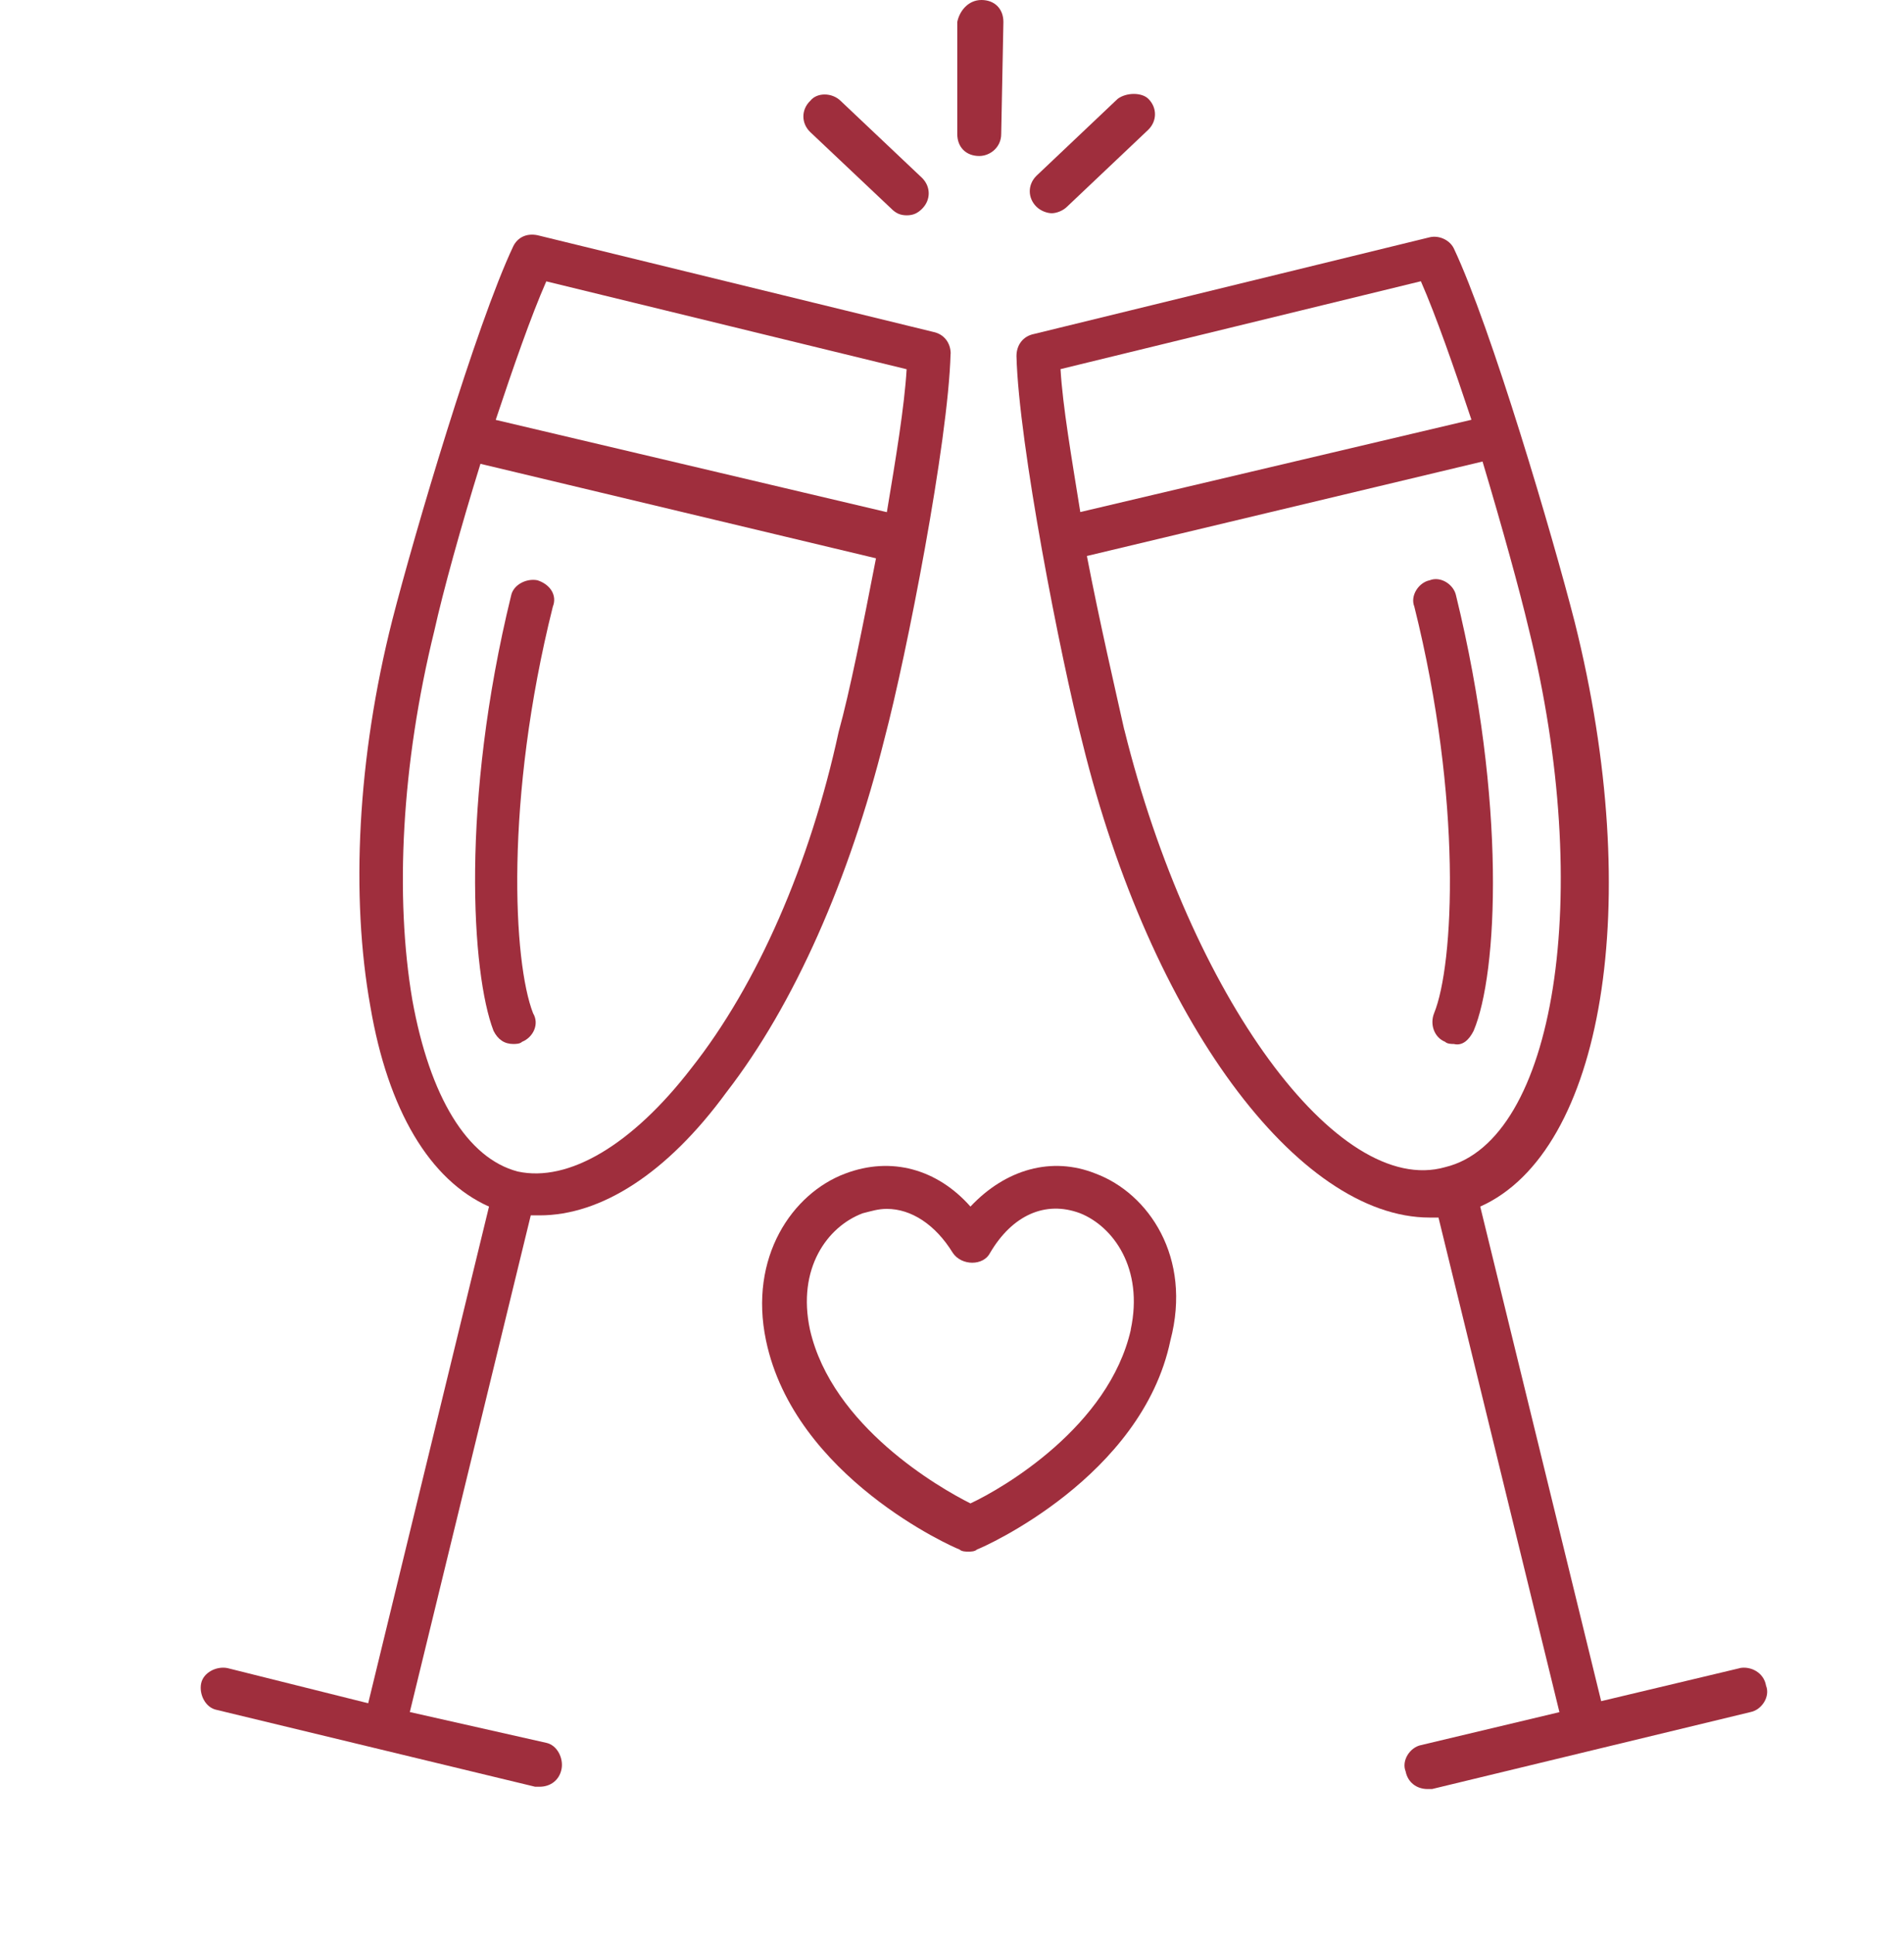
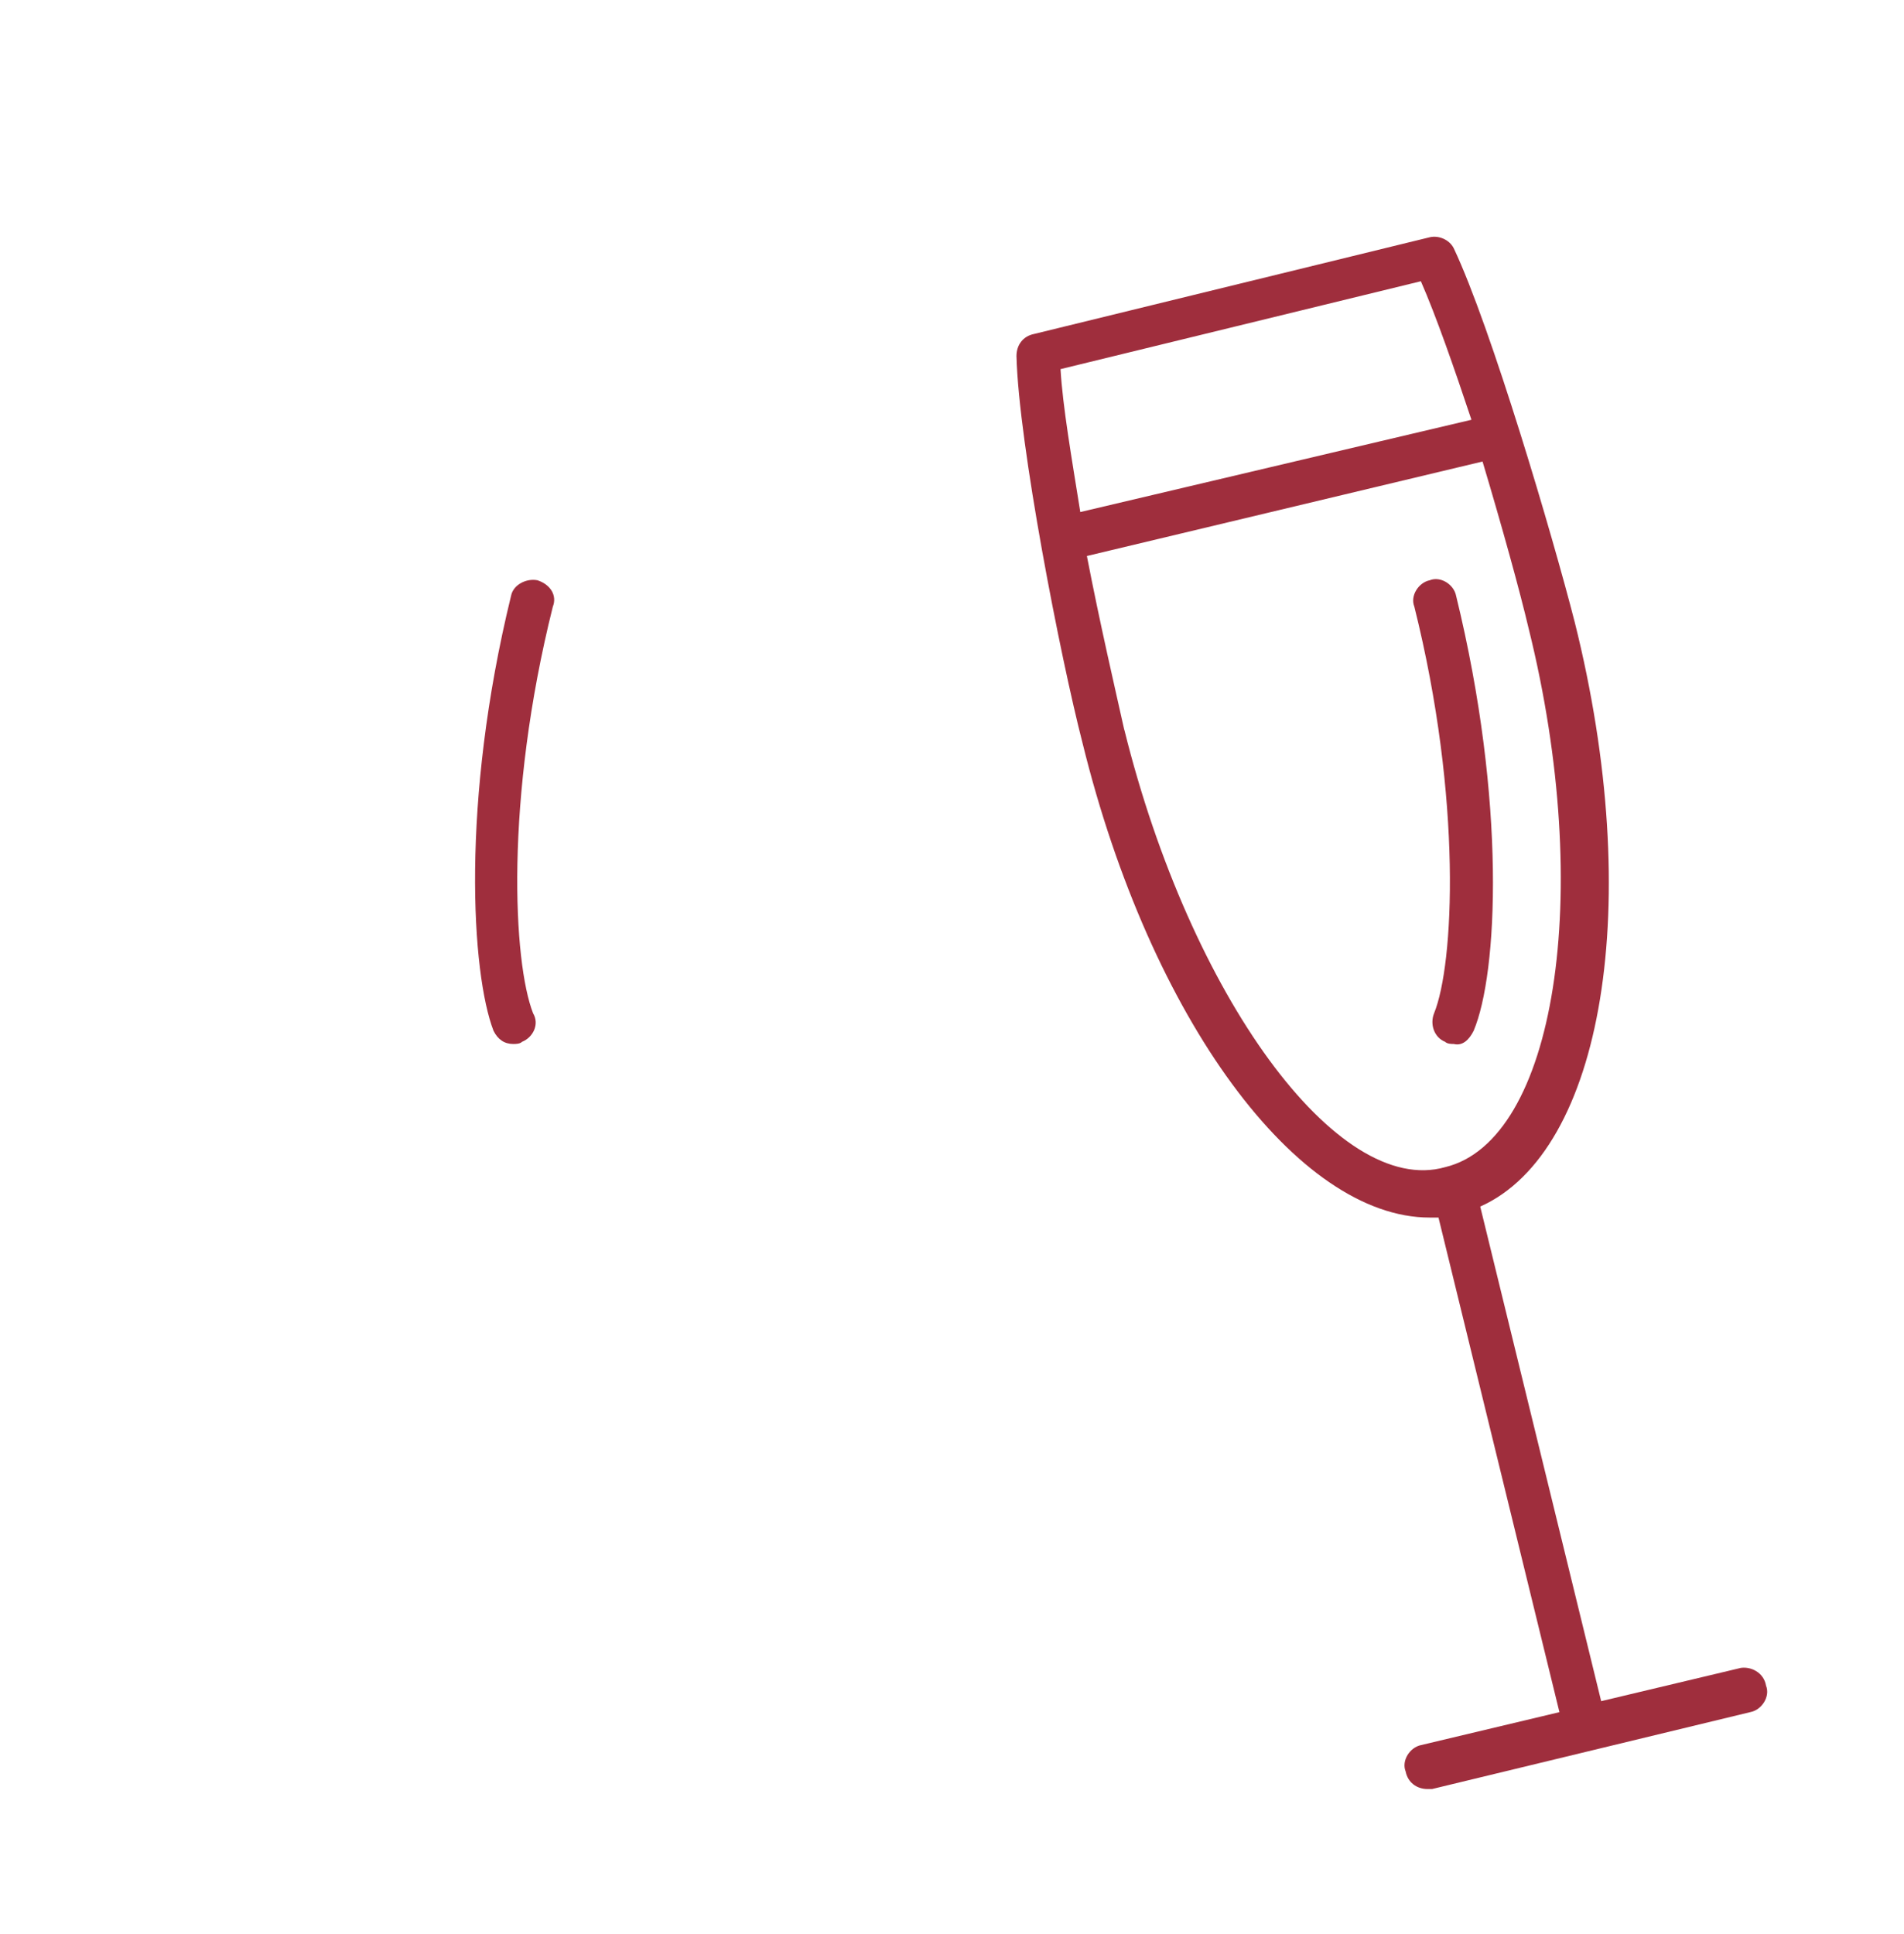
<svg xmlns="http://www.w3.org/2000/svg" id="Capa_1" version="1.1" viewBox="0 0 173.34 176.07">
  <defs>
    <style>
      .st0 {
        fill: none;
      }

      .st1 {
        fill: #9f2e3d;
      }

      .st2 {
        clip-path: url(#clippath-1);
      }

      .st3 {
        clip-path: url(#clippath);
      }
    </style>
    <clipPath id="clippath">
      <rect class="st0" x="86.59" width="5.33" height="15.28" />
    </clipPath>
    <clipPath id="clippath-1">
      <rect class="st0" x="17.28" y="20.61" width="69.31" height="142.67" />
    </clipPath>
  </defs>
  <g class="st3">
-     <path class="st1" d="M87.15,2v10.2c0,1.2.8,2,2,2,1,0,2-.8,2-2l.2-10.2C91.35.8,90.55,0,89.35,0s-2,1-2.2,2Z" />
-   </g>
-   <path class="st1" d="M101.75,9l-7.4,7.01c-.8.8-.8,2,0,2.8.4.4,1,.6,1.4.6s1-.2,1.4-.6l7.4-7.01c.8-.8.8-2,0-2.8-.6-.6-2-.6-2.8,0Z" />
-   <path class="st1" d="M73.74,9.2c-.8.8-.8,2,0,2.8l7.41,7c.4.4.8.6,1.4.6s1-.2,1.4-.6c.8-.8.8-2,0-2.8l-7.4-7c-.8-.8-2.2-.8-2.8,0Z" />
+     </g>
  <path class="st1" d="M158.37,151.85l-12.6,3-11.01-45.02c11.2-5,15.01-27.61,8.6-53.21-2-7.81-7.6-26.81-11.01-34.02-.4-.8-1.4-1.2-2.2-1l-36.01,8.8c-1.01.2-1.6,1.01-1.6,2.01.2,8,4,27.41,6.01,35.21,6.2,25.21,19.6,43.21,31.61,43.21h.8l11.01,45.02-12.6,3c-1,.2-1.8,1.4-1.4,2.4.2,1,1,1.6,2,1.6h.4l29.01-7.01c1-.2,1.8-1.4,1.4-2.4-.2-1.2-1.4-1.8-2.4-1.6ZM129.36,25.61c1.4,3.2,3,7.8,4.6,12.6l-35.61,8.4c-.8-5-1.6-9.6-1.8-13.01l32.81-8ZM102.35,66.42c-.8-3.6-2.2-9.6-3.4-15.81l36.02-8.6c1.8,6.01,3.4,11.81,4.2,15.21,6.01,24.21,2.4,46.61-7.6,49.02-9.81,2.8-23.21-15.6-29.21-39.81Z" />
  <path class="st1" d="M134.16,93.83c2.2-5.2,3-20.81-1.6-39.61-.2-1.01-1.4-1.8-2.4-1.4-1,.2-1.8,1.4-1.4,2.4,4.4,17.6,3.6,32.61,1.8,37.01-.4,1,0,2.2,1,2.6.2.2.6.2.8.2.8.2,1.4-.4,1.8-1.2Z" />
  <g class="st2">
-     <path class="st1" d="M86.55,32.21c0-1-.6-1.8-1.6-2l-36.02-8.8c-1-.2-1.8.2-2.2,1-3.4,7.2-9.01,26.21-11.01,34.01-3.2,12.6-3.8,25.21-2,35.21,1.6,9.4,5.4,15.8,10.8,18.2l-11,45.21-12.81-3.2c-1-.2-2.2.4-2.4,1.4-.2,1,.4,2.2,1.4,2.4l29.01,7h.4c1,0,1.8-.6,2-1.6.2-1-.4-2.2-1.4-2.4l-12.41-2.8,11.01-45.21h.8c5.6,0,11.6-3.8,17.01-11.2,6.2-8.01,11.2-19.41,14.4-32.21,2.01-7.6,5.8-27.01,6.01-35.01ZM49.73,25.61l32.81,8c-.2,3.4-1,8.2-1.8,13.01l-35.61-8.4c1.6-4.8,3.2-9.41,4.6-12.6ZM62.94,97.23c-5.4,7.01-11.2,10.41-15.8,9.41-4.6-1.2-8.01-6.8-9.6-15.61-1.6-9.4-1-21.41,2-33.61.8-3.6,2.4-9.4,4.2-15.2l36.01,8.6c-1.2,6.2-2.4,12.2-3.4,15.8-2.6,12.01-7.4,23.01-13.41,30.61Z" />
-   </g>
+     </g>
  <path class="st1" d="M48.93,52.82c-1-.2-2.2.4-2.4,1.4-4.6,18.8-3.6,34.41-1.6,39.61.4.8,1,1.2,1.8,1.2.2,0,.6,0,.8-.2,1-.4,1.6-1.6,1-2.6-1.8-4.6-2.6-19.41,1.8-37.01.4-1-.2-2.01-1.4-2.4Z" />
-   <path class="st1" d="M99.75,106.83c-4-1.6-8.2-.4-11.4,3-3.01-3.4-7.2-4.6-11.41-3-4.8,1.8-8.8,7.6-7.2,15.2,2.6,12.41,17.01,18.81,17.61,19.01.2.2.6.2.8.2s.6,0,.8-.2c.6-.2,15.01-6.6,17.6-19.01,2-7.6-2-13.4-6.8-15.2ZM102.95,121.04c-2,8.8-11.6,14.41-14.6,15.81-2.8-1.4-12.6-7.01-14.61-15.81-1.2-5.6,1.6-9.4,4.8-10.6.8-.2,1.4-.4,2.2-.4,2.2,0,4.4,1.4,6,4,.8,1.2,2.8,1.2,3.4,0,2-3.4,5.01-4.8,8.2-3.6,3,1.2,5.8,5.01,4.6,10.6Z" />
</svg>